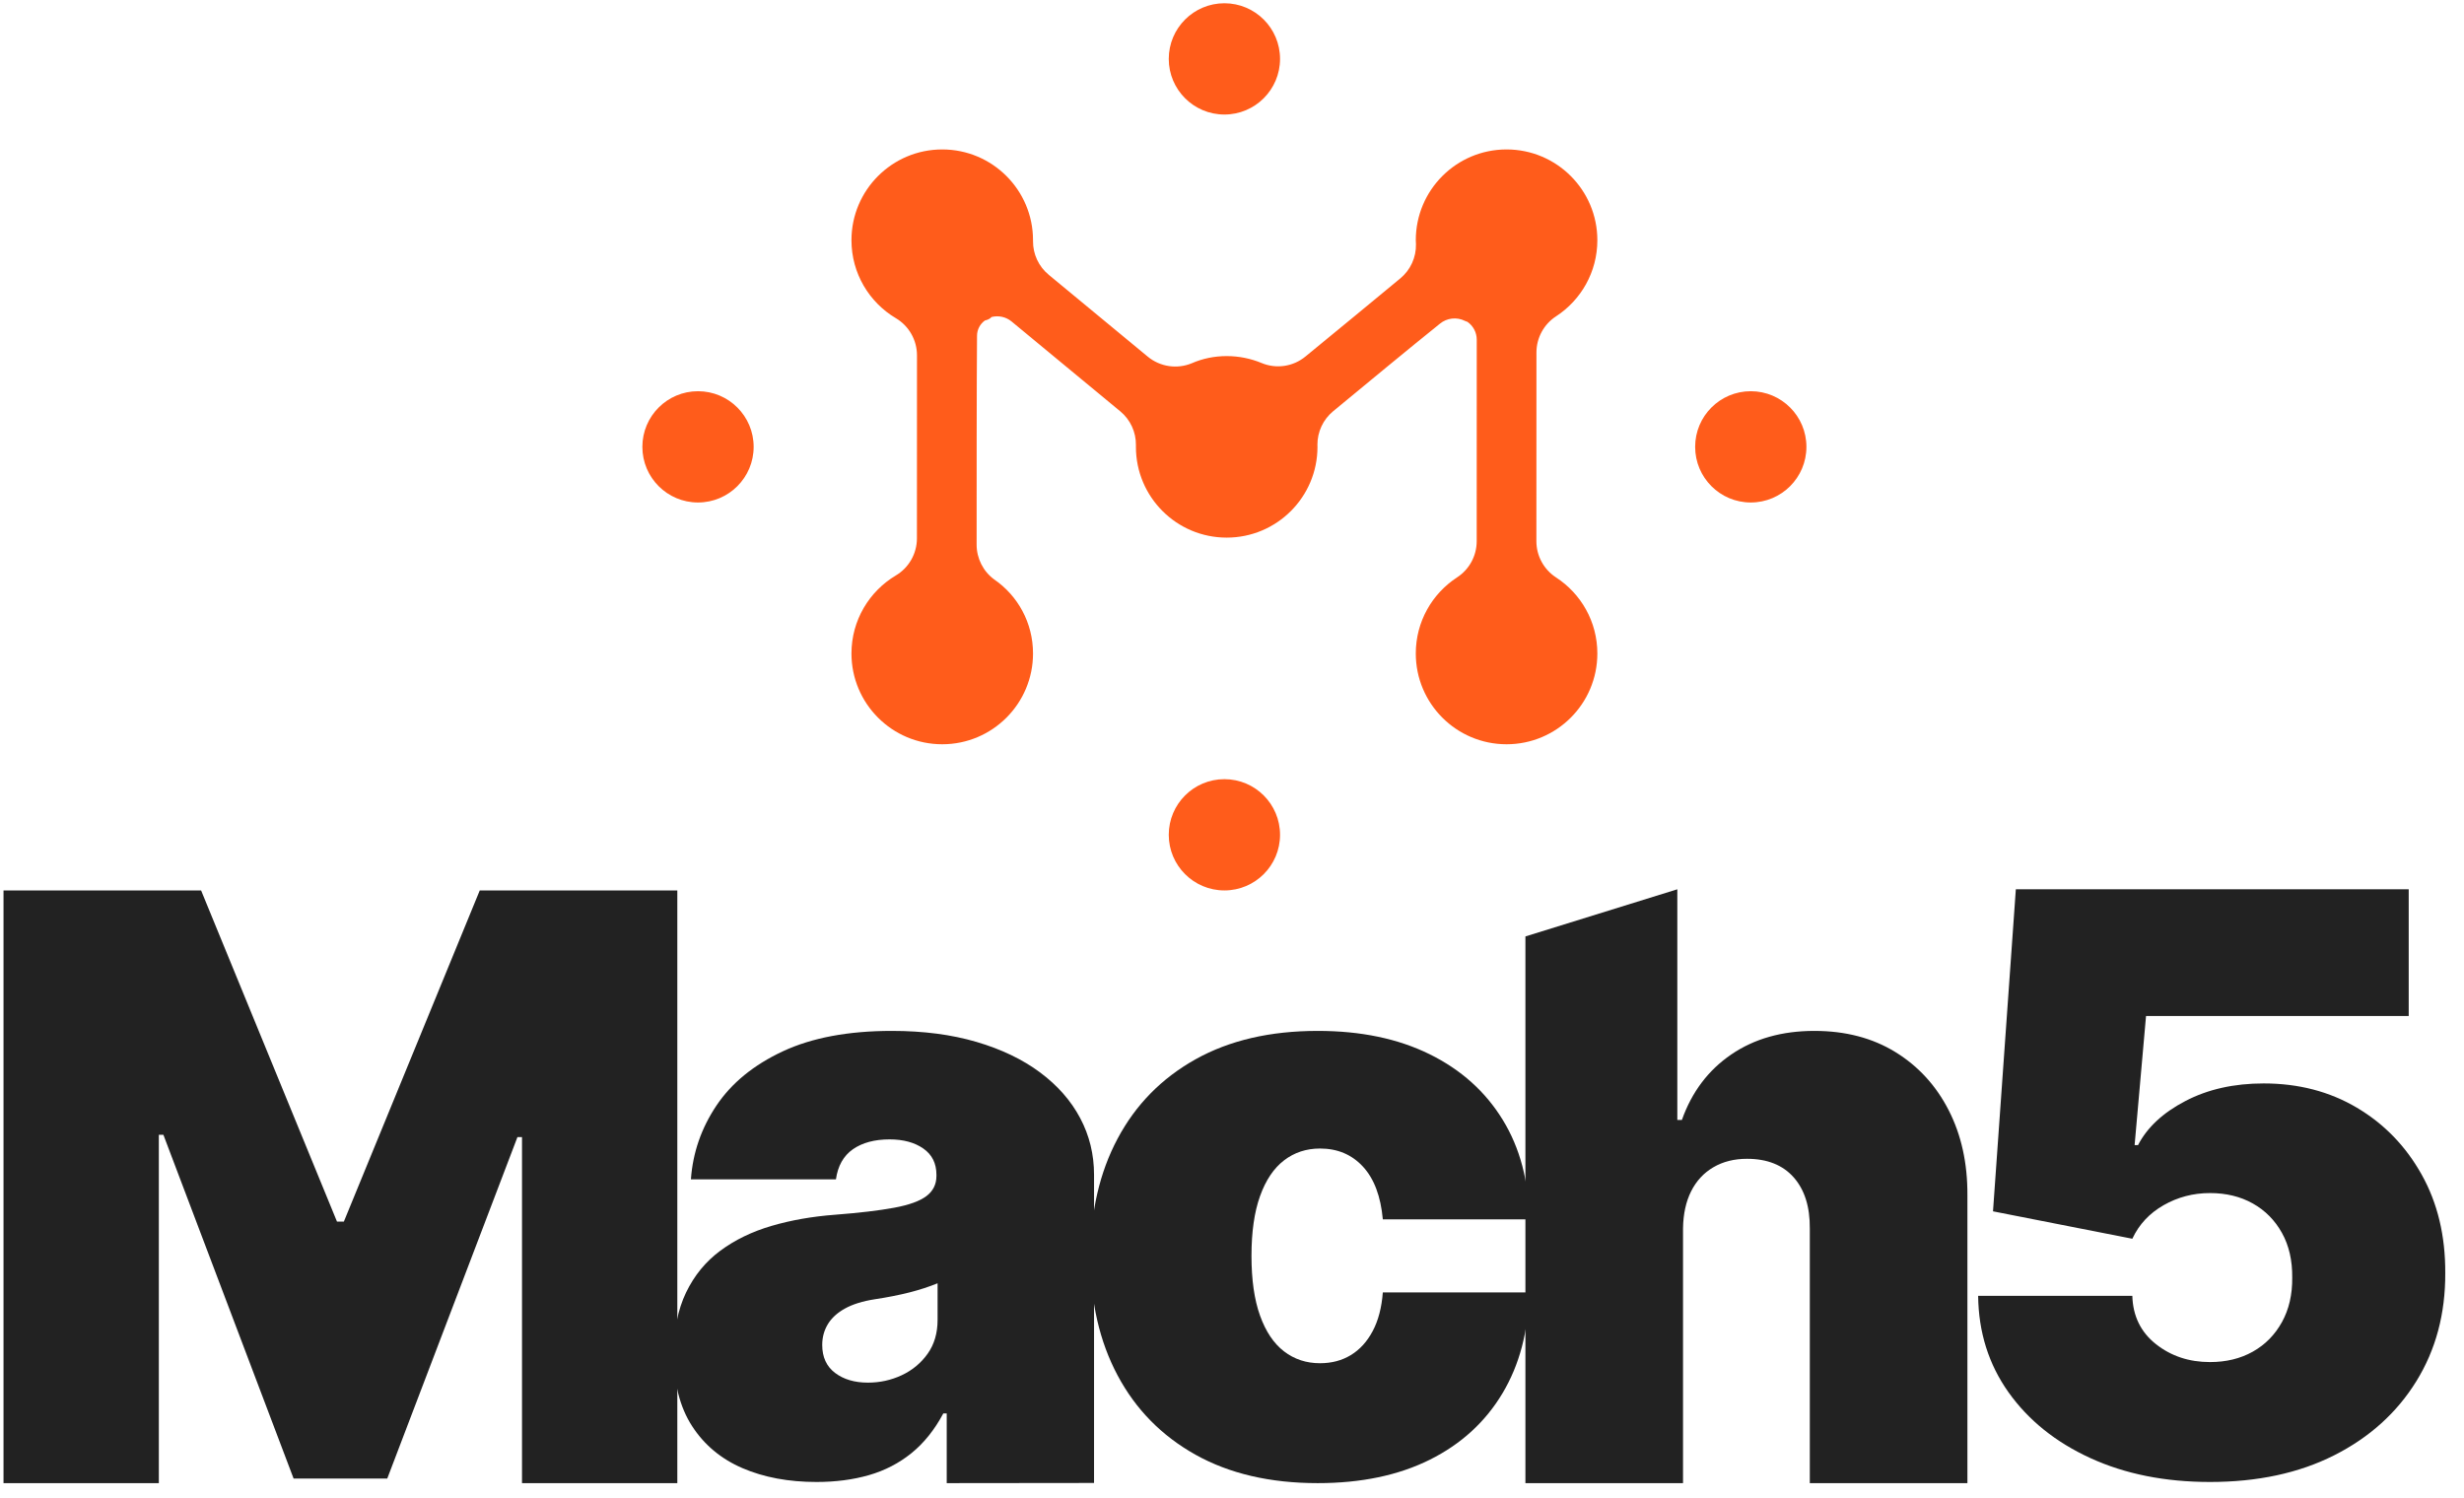
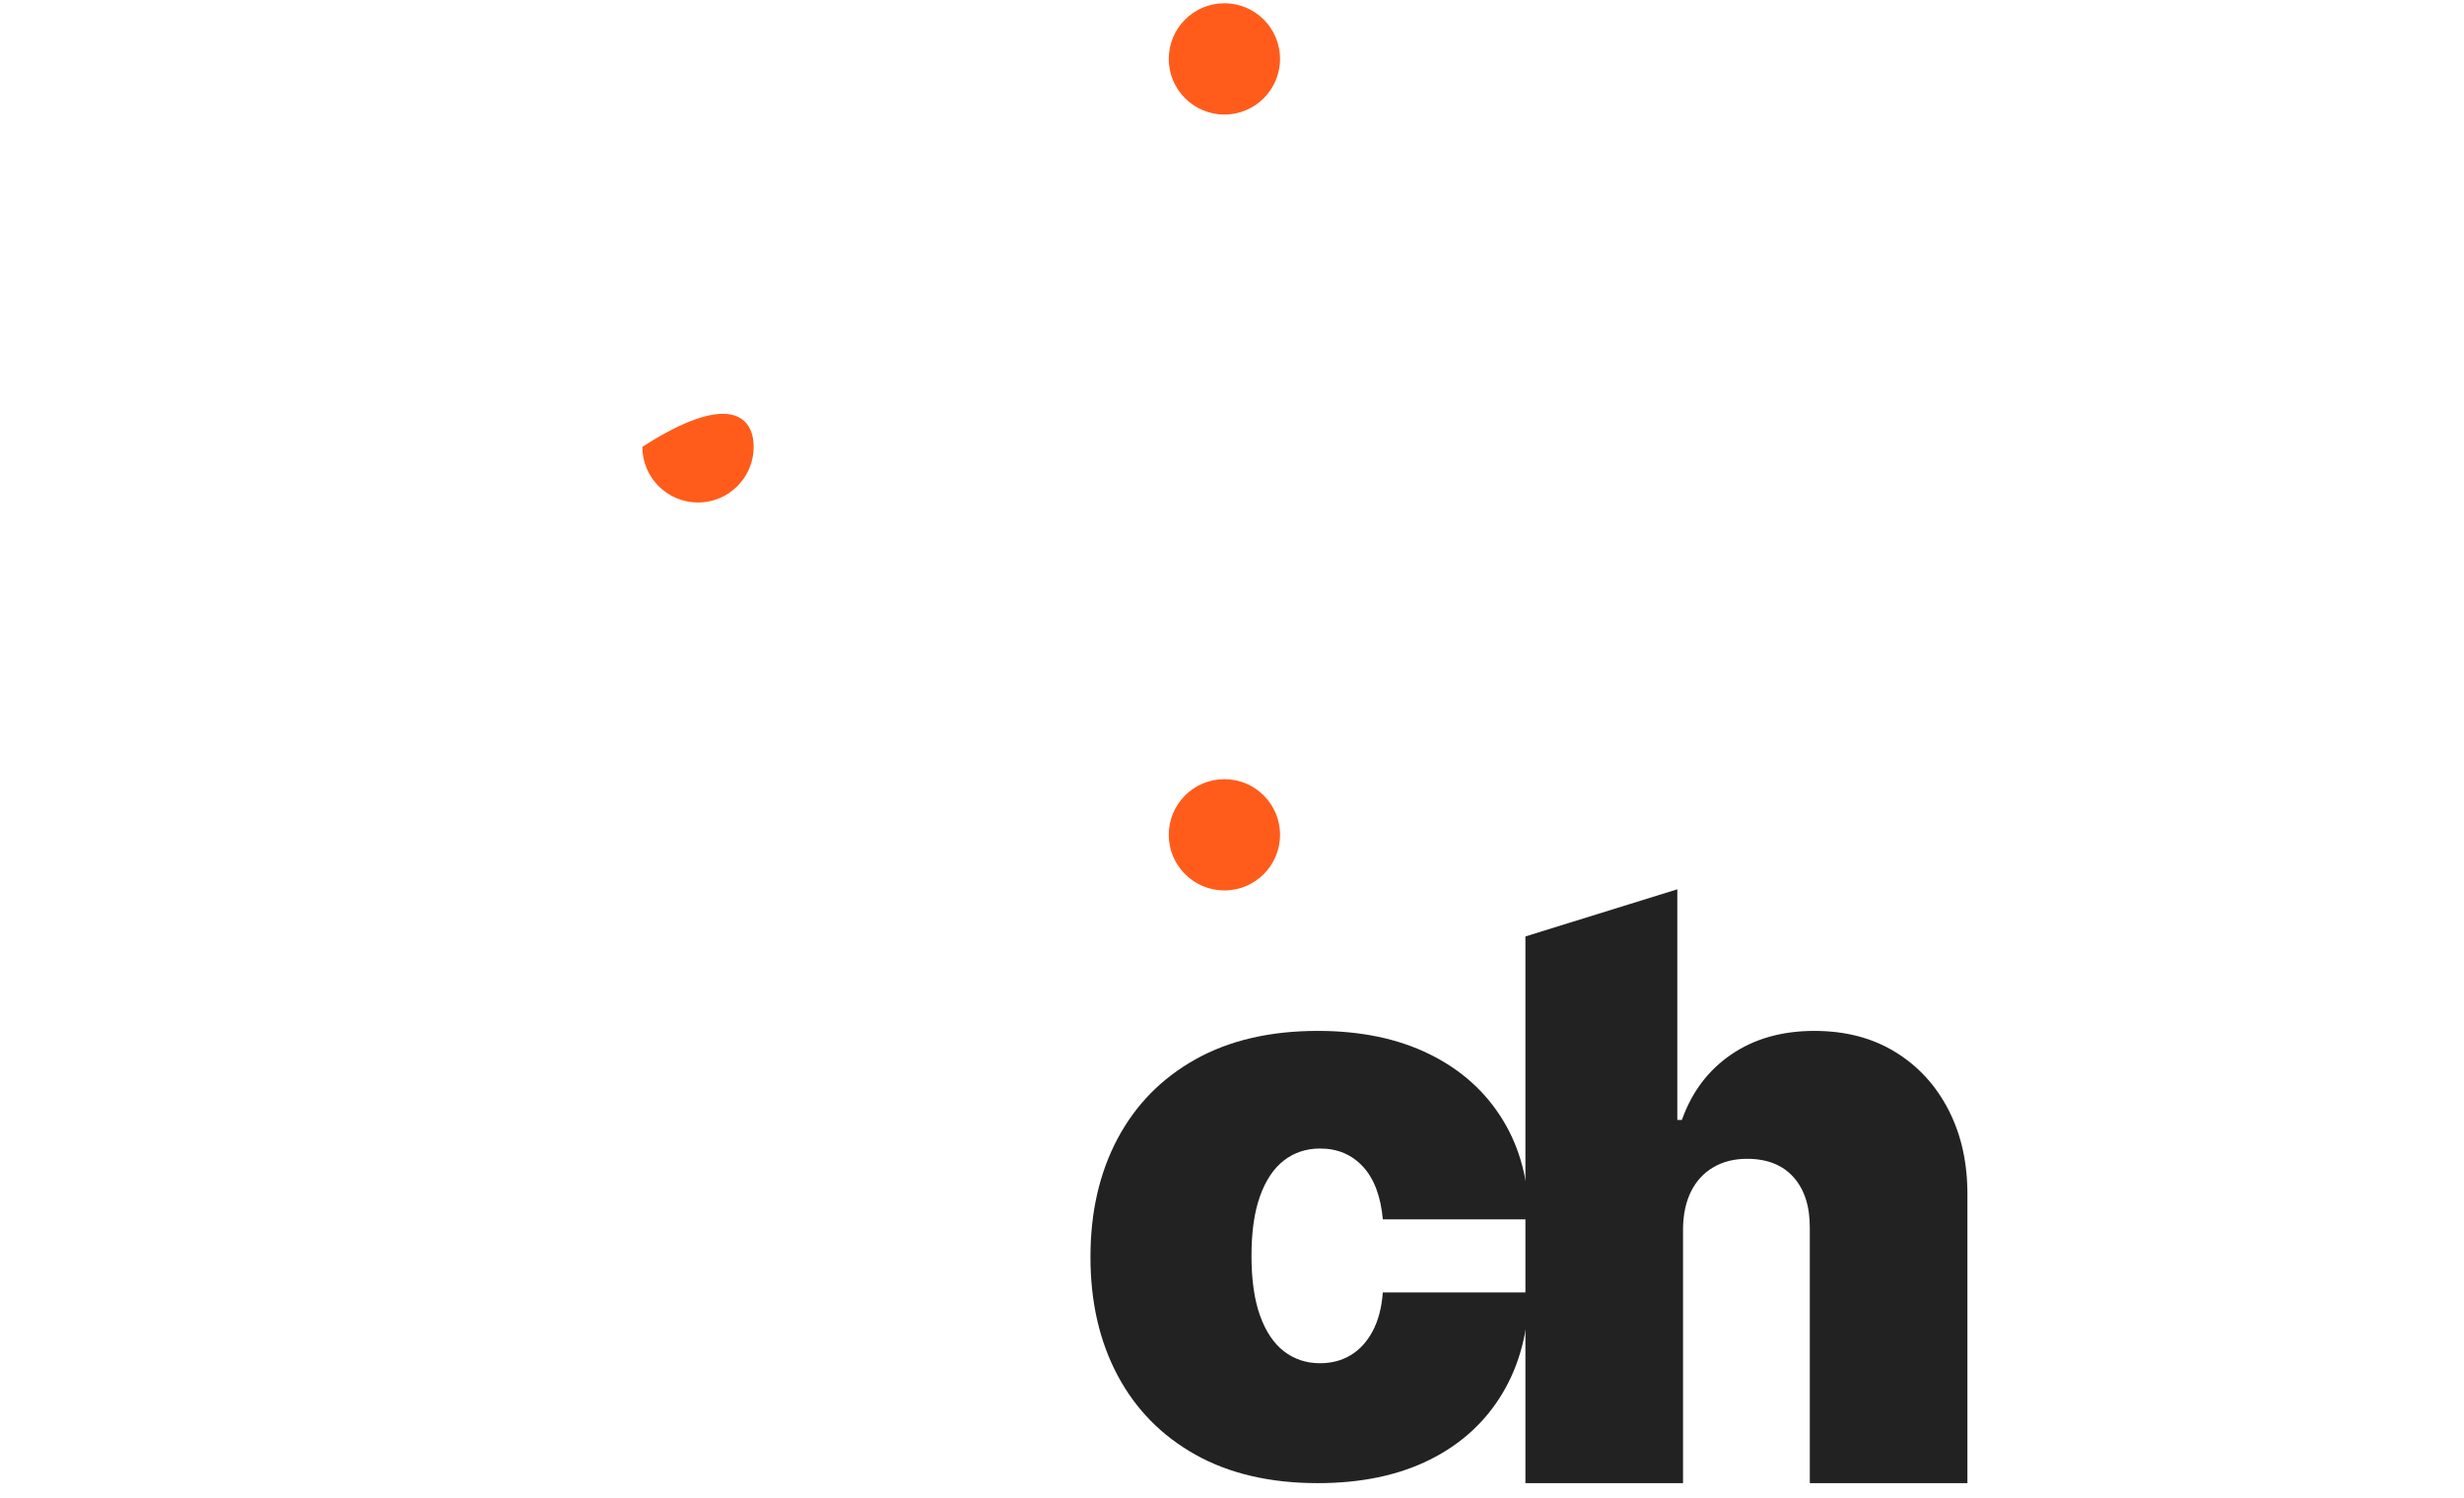
<svg xmlns="http://www.w3.org/2000/svg" width="171" height="104" viewBox="0 0 171 104" fill="none">
  <g clip-path="url(#clip0_303_24)">
-     <path d="M0.244 61.8H13.956L23.387 84.785H23.863L33.295 61.8H47.006V102.936H36.227V78.92H35.91L26.875 102.619H20.376L11.34 78.761H11.023V102.936H0.244V61.8Z" fill="#222222" />
-     <path d="M56.666 102.856C54.724 102.856 53.011 102.536 51.524 101.895C50.038 101.254 48.872 100.28 48.027 98.973C47.182 97.665 46.759 96.001 46.759 93.979C46.759 92.315 47.043 90.892 47.611 89.709C48.179 88.527 48.971 87.559 49.989 86.806C51.005 86.054 52.192 85.479 53.545 85.082C54.899 84.686 56.362 84.429 57.934 84.31C59.638 84.178 61.009 84.016 62.046 83.824C63.083 83.633 63.833 83.362 64.295 83.012C64.757 82.662 64.988 82.197 64.988 81.615V81.536C64.988 80.743 64.684 80.135 64.077 79.713C63.469 79.29 62.69 79.079 61.739 79.079C60.695 79.079 59.846 79.307 59.192 79.762C58.539 80.218 58.146 80.915 58.013 81.853H47.948C48.08 80.004 48.671 78.296 49.721 76.731C50.771 75.165 52.307 73.91 54.328 72.966C56.349 72.022 58.872 71.549 61.898 71.549C64.077 71.549 66.032 71.804 67.763 72.312C69.493 72.82 70.966 73.527 72.181 74.432C73.396 75.337 74.324 76.394 74.965 77.603C75.606 78.811 75.926 80.122 75.926 81.536V102.925L65.702 102.936V98.101H65.464C64.856 99.237 64.12 100.155 63.255 100.855C62.389 101.555 61.405 102.064 60.302 102.381C59.199 102.698 57.987 102.856 56.666 102.856ZM60.233 95.961C61.065 95.961 61.848 95.789 62.581 95.446C63.314 95.102 63.912 94.607 64.374 93.96C64.837 93.312 65.068 92.526 65.068 91.602V89.065C64.777 89.184 64.47 89.296 64.146 89.402C63.822 89.508 63.479 89.607 63.116 89.7C62.753 89.792 62.37 89.878 61.967 89.957C61.564 90.036 61.144 90.109 60.708 90.175C59.863 90.307 59.173 90.522 58.638 90.819C58.103 91.116 57.707 91.479 57.449 91.909C57.191 92.338 57.062 92.817 57.062 93.346C57.062 94.191 57.36 94.838 57.954 95.287C58.549 95.736 59.308 95.961 60.233 95.961Z" fill="#222222" />
    <path d="M91.449 102.936C88.147 102.936 85.32 102.278 82.969 100.964C80.617 99.65 78.814 97.813 77.559 95.456C76.304 93.098 75.677 90.36 75.677 87.243C75.677 84.125 76.304 81.387 77.559 79.029C78.814 76.671 80.617 74.835 82.969 73.52C85.32 72.206 88.147 71.549 91.449 71.549C94.435 71.549 97.02 72.087 99.207 73.164C101.393 74.241 103.087 75.76 104.289 77.721C105.491 79.683 106.099 81.985 106.112 84.627H95.967C95.822 83.029 95.363 81.81 94.59 80.971C93.817 80.132 92.823 79.713 91.608 79.713C90.657 79.713 89.825 79.987 89.111 80.535C88.397 81.083 87.843 81.909 87.447 83.012C87.05 84.115 86.852 85.499 86.852 87.163C86.852 88.828 87.05 90.211 87.447 91.314C87.843 92.417 88.397 93.243 89.111 93.791C89.825 94.339 90.657 94.614 91.608 94.614C92.414 94.614 93.127 94.425 93.748 94.049C94.368 93.672 94.874 93.118 95.263 92.384C95.653 91.651 95.887 90.756 95.967 89.7H106.112C106.072 92.381 105.458 94.716 104.269 96.704C103.08 98.692 101.4 100.228 99.227 101.311C97.053 102.394 94.461 102.936 91.449 102.936Z" fill="#222222" />
    <path d="M116.801 85.261V102.936H105.863V64.993L116.405 61.721V77.731H116.722C117.409 75.79 118.552 74.274 120.15 73.184C121.748 72.094 123.671 71.549 125.916 71.549C128.069 71.549 129.942 72.038 131.534 73.015C133.125 73.993 134.36 75.34 135.239 77.058C136.117 78.775 136.55 80.743 136.537 82.962V102.936H125.599V85.261C125.612 83.755 125.239 82.573 124.48 81.714C123.72 80.855 122.64 80.426 121.24 80.426C120.355 80.426 119.579 80.621 118.912 81.01C118.244 81.4 117.729 81.955 117.366 82.675C117.003 83.395 116.815 84.257 116.801 85.261Z" fill="#222222" />
-     <path d="M153.372 102.856C150.254 102.856 147.49 102.305 145.08 101.202C142.668 100.099 140.773 98.576 139.392 96.635C138.012 94.692 137.309 92.46 137.282 89.937H147.982C148.022 91.337 148.567 92.454 149.617 93.286C150.667 94.118 151.919 94.534 153.372 94.534C154.495 94.534 155.485 94.293 156.344 93.811C157.203 93.329 157.876 92.645 158.365 91.76C158.854 90.875 159.092 89.845 159.079 88.669C159.092 87.48 158.854 86.447 158.365 85.568C157.876 84.69 157.203 84.009 156.344 83.527C155.485 83.045 154.495 82.804 153.372 82.804C152.21 82.804 151.136 83.085 150.152 83.646C149.168 84.207 148.445 84.983 147.982 85.974L138.313 84.072L139.898 61.721H167.163V70.518H148.933L148.141 79.475H148.378C149.013 78.246 150.109 77.226 151.668 76.414C153.227 75.601 155.036 75.195 157.097 75.195C159.514 75.195 161.671 75.756 163.566 76.879C165.462 78.002 166.961 79.551 168.064 81.526C169.168 83.501 169.712 85.776 169.699 88.352C169.712 91.179 169.042 93.685 167.688 95.871C166.334 98.058 164.435 99.768 161.991 101.004C159.548 102.239 156.674 102.856 153.372 102.856Z" fill="#222222" />
-     <path d="M68.355 22.242C68.51 22.209 68.697 22.14 68.815 22.002C69.294 21.88 69.812 21.989 70.205 22.314C72.154 23.924 75.676 26.835 77.745 28.548C77.746 28.548 77.746 28.548 77.746 28.548C78.446 29.127 78.846 29.992 78.833 30.901C78.832 30.936 78.832 30.975 78.832 31.014C78.832 34.493 81.652 37.313 85.132 37.313C88.611 37.313 91.432 34.493 91.432 31.014C91.432 30.969 91.431 30.924 91.428 30.879C91.422 29.977 91.821 29.119 92.517 28.544C94.553 26.862 97.987 24.024 99.917 22.476C99.919 22.474 99.923 22.471 99.925 22.469C100.415 22.064 101.098 21.986 101.666 22.271C101.719 22.298 101.774 22.318 101.831 22.332C102.237 22.61 102.485 23.072 102.485 23.572C102.485 26.697 102.485 33.806 102.482 37.562C102.482 37.562 102.482 37.563 102.482 37.563C102.482 38.578 101.968 39.523 101.117 40.075C101.116 40.076 101.115 40.076 101.115 40.077C99.392 41.2 98.255 43.145 98.255 45.355C98.255 48.835 101.075 51.655 104.555 51.655C108.034 51.655 110.855 48.835 110.855 45.355C110.855 43.144 109.716 41.2 107.991 40.078C107.991 40.078 107.991 40.078 107.991 40.078C107.139 39.525 106.624 38.579 106.624 37.563C106.624 34.13 106.624 27.898 106.628 24.465C106.628 24.465 106.628 24.464 106.628 24.464C106.628 23.449 107.141 22.504 107.992 21.952C107.993 21.951 107.994 21.951 107.994 21.951C109.717 20.827 110.855 18.882 110.855 16.672C110.855 13.192 108.034 10.372 104.555 10.372C101.075 10.372 98.255 13.192 98.255 16.672C98.255 16.764 98.257 16.855 98.267 16.947C98.287 17.861 97.887 18.738 97.179 19.323C95.387 20.804 92.549 23.149 90.604 24.738C90.603 24.739 90.601 24.74 90.6 24.741C89.748 25.446 88.574 25.621 87.553 25.195C86.807 24.885 85.99 24.714 85.132 24.714C84.271 24.714 83.45 24.886 82.708 25.212C81.685 25.635 80.509 25.459 79.653 24.752C77.633 23.083 74.622 20.595 72.779 19.07C72.779 19.07 72.779 19.07 72.779 19.069C72.083 18.495 71.684 17.637 71.691 16.736C71.691 16.715 71.691 16.694 71.691 16.672C71.691 13.192 68.871 10.372 65.391 10.372C61.912 10.372 59.091 13.192 59.091 16.672C59.091 18.973 60.325 20.986 62.169 22.082C62.169 22.082 62.169 22.082 62.169 22.082C63.08 22.622 63.638 23.602 63.638 24.661C63.638 28.047 63.638 33.979 63.634 37.365C63.634 37.365 63.634 37.366 63.634 37.366C63.634 38.423 63.077 39.402 62.168 39.941C62.167 39.941 62.166 39.942 62.166 39.943C60.324 41.042 59.091 43.055 59.091 45.355C59.091 48.835 61.912 51.655 65.391 51.655C68.871 51.655 71.691 48.835 71.691 45.355C71.691 43.225 70.635 41.343 69.004 40.221C68.237 39.663 67.777 38.761 67.777 37.802C67.777 33.983 67.777 26.404 67.805 23.314C67.805 23.311 67.805 23.309 67.805 23.307C67.805 22.881 68.012 22.486 68.355 22.242Z" fill="#FF5C1B" />
-     <path d="M125.364 31.013C125.364 33.146 123.635 34.875 121.503 34.875C119.37 34.875 117.642 33.146 117.642 31.013C117.642 28.881 119.37 27.152 121.503 27.152C123.635 27.152 125.364 28.881 125.364 31.013Z" fill="#FF5C1B" />
-     <path d="M52.303 31.013C52.303 33.146 50.574 34.875 48.441 34.875C46.309 34.875 44.58 33.146 44.58 31.013C44.58 28.881 46.309 27.152 48.441 27.152C50.574 27.152 52.303 28.881 52.303 31.013Z" fill="#FF5C1B" />
+     <path d="M52.303 31.013C52.303 33.146 50.574 34.875 48.441 34.875C46.309 34.875 44.58 33.146 44.58 31.013C50.574 27.152 52.303 28.881 52.303 31.013Z" fill="#FF5C1B" />
    <path d="M84.973 61.8C82.84 61.8 81.111 60.072 81.111 57.939C81.111 55.807 82.84 54.078 84.973 54.078C87.105 54.078 88.834 55.807 88.834 57.939C88.834 60.072 87.105 61.8 84.973 61.8Z" fill="#FF5C1B" />
    <path d="M84.973 7.949C82.84 7.949 81.111 6.22 81.111 4.088C81.111 1.955 82.84 0.226 84.973 0.226C87.105 0.226 88.834 1.955 88.834 4.088C88.834 6.22 87.105 7.949 84.973 7.949Z" fill="#FF5C1B" />
  </g>
  <defs>
    <clipPath id="clip0_303_24">
      <rect width="170.048" height="103.059" fill="white" transform="translate(0 0.116)" />
    </clipPath>
  </defs>
</svg>